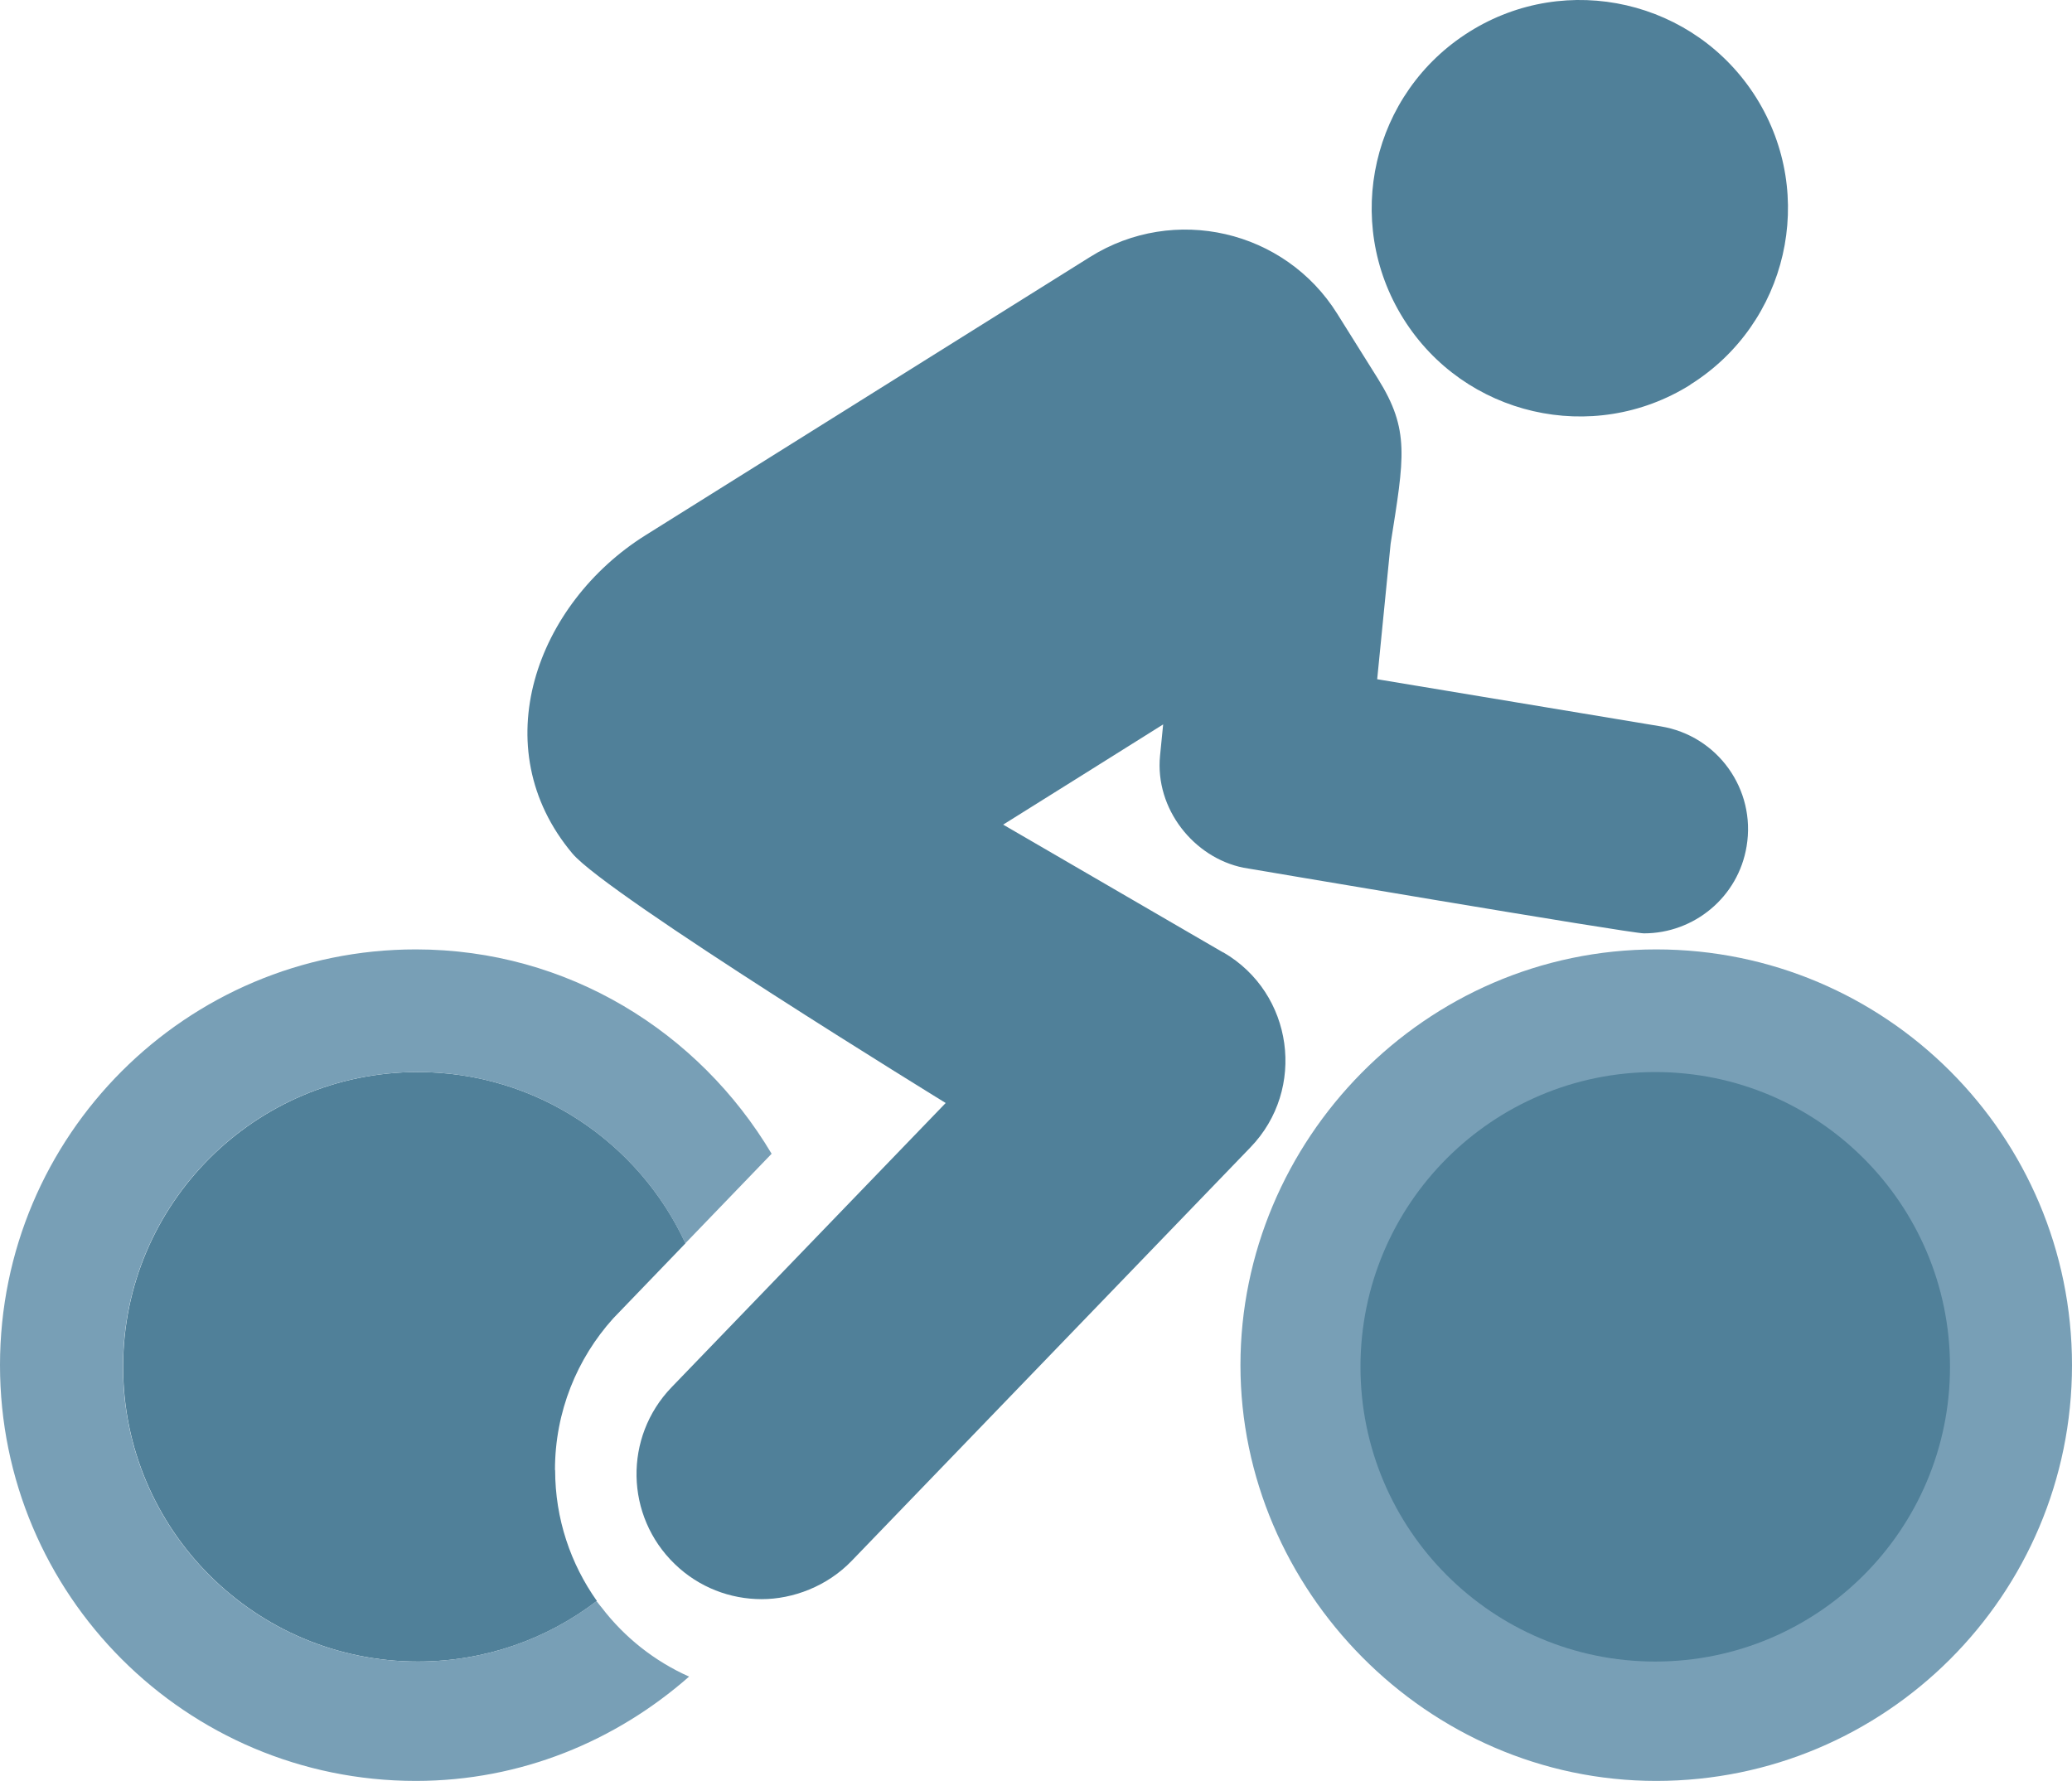
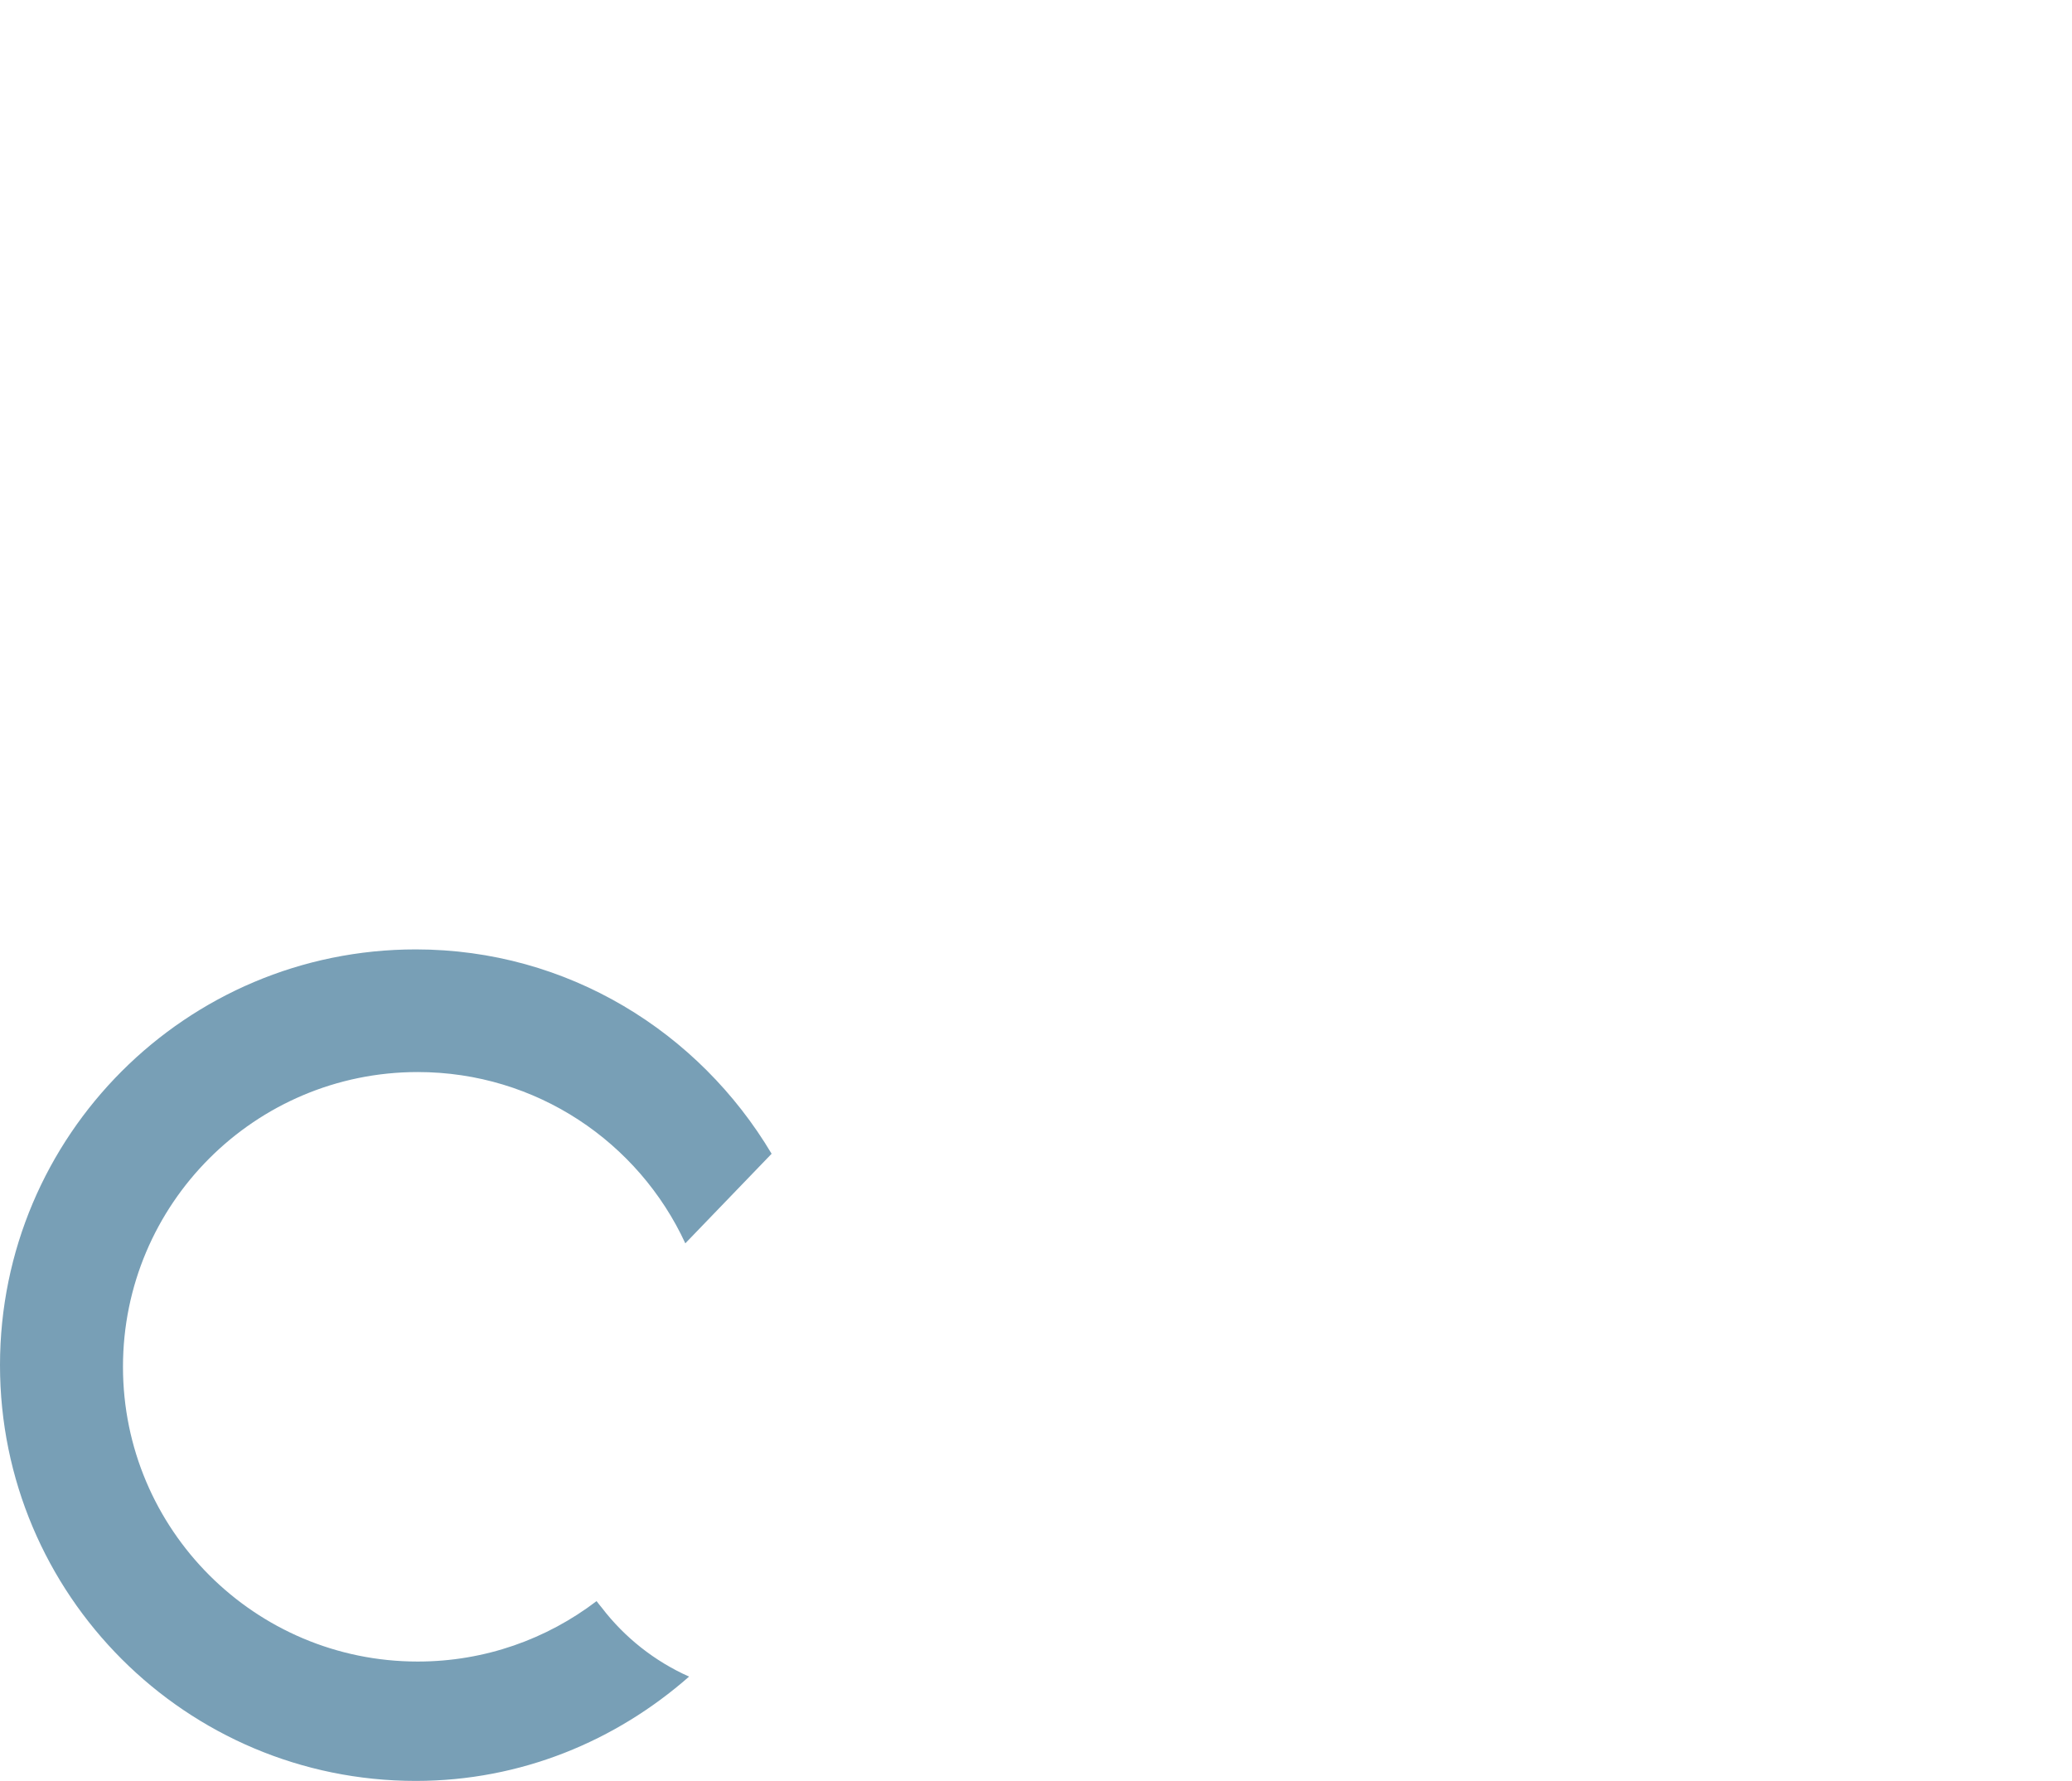
<svg xmlns="http://www.w3.org/2000/svg" id="Gruppe_238" data-name="Gruppe 238" viewBox="0 0 126.53 108.76">
  <defs>
    <style>
      .cls-1 {
        fill: #789fb6;
      }

      .cls-2 {
        fill: #508099;
      }
    </style>
  </defs>
  <g>
-     <path class="cls-2" d="M74.7,58.17l-13.44-7.81c6-3.75,3.77-2.36,9.77-6.12l-.19,1.91c-.32,3.25,2.07,6.23,5.09,6.84.07.01,23.6,4.01,24.46,4.01,3.06,0,5.76-2.21,6.27-5.32.58-3.47-1.77-6.75-5.24-7.32l-17.32-2.88.82-8.27c.83-5.28,1.19-6.94-.78-10.09l-2.48-3.96c-3.2-5.12-9.96-6.68-15.09-3.47l-27.14,16.99c-6.67,4.17-9.92,12.97-4.47,19.45,2.13,2.53,22.79,15.23,22.79,15.23l-16.74,17.36c-2.93,3.04-2.84,7.87.2,10.8,1.48,1.43,3.39,2.14,5.3,2.14s4-.78,5.5-2.34l24.35-25.25c3.43-3.55,2.63-9.42-1.66-11.91Z" />
-     <path class="cls-2" d="M103.22,23.49c5.95-3.73,7.75-11.57,4.03-17.52C103.52.02,95.68-1.79,89.73,1.94c-5.95,3.73-7.75,11.57-4.03,17.52,3.72,5.95,11.57,7.76,17.52,4.04Z" />
-     <path class="cls-1" d="M101.14,57.98c-14.17,0-25.39,11.69-25.39,25.39s11.37,25.39,25.39,25.39,25.39-11.37,25.39-25.39-11.37-25.39-25.39-25.39ZM101.14,101.12c-9.79,0-17.75-7.96-17.75-17.75s7.96-17.75,17.75-17.75,17.75,7.96,17.75,17.75c0,9.79-7.96,17.75-17.75,17.75Z" />
-   </g>
-   <circle class="cls-2" cx="101.08" cy="83.47" r="18" />
-   <path class="cls-2" d="M33.89,89.77c0-3.56,1.35-6.81,3.56-9.26h0s4.41-4.58,4.41-4.58c-2.85-6.17-9.1-10.46-16.34-10.46-9.94,0-18,8.06-18,18s8.06,18,18,18c4.11,0,7.9-1.38,10.93-3.7-1.6-2.26-2.55-5.01-2.55-7.99Z" />
+     </g>
  <path class="cls-1" d="M36.74,98.17c-.11-.13-.21-.26-.31-.39-3.03,2.31-6.81,3.69-10.92,3.69-9.94,0-18-8.06-18-18s8.06-18,18-18c7.25,0,13.49,4.29,16.34,10.46l5.27-5.47c-4.43-7.44-12.45-12.48-21.73-12.48-14.02,0-25.39,11.37-25.39,25.39s11.36,25.39,25.39,25.39c6.42,0,12.22-2.44,16.69-6.37-2.11-.94-3.95-2.4-5.34-4.22Z" />
</svg>